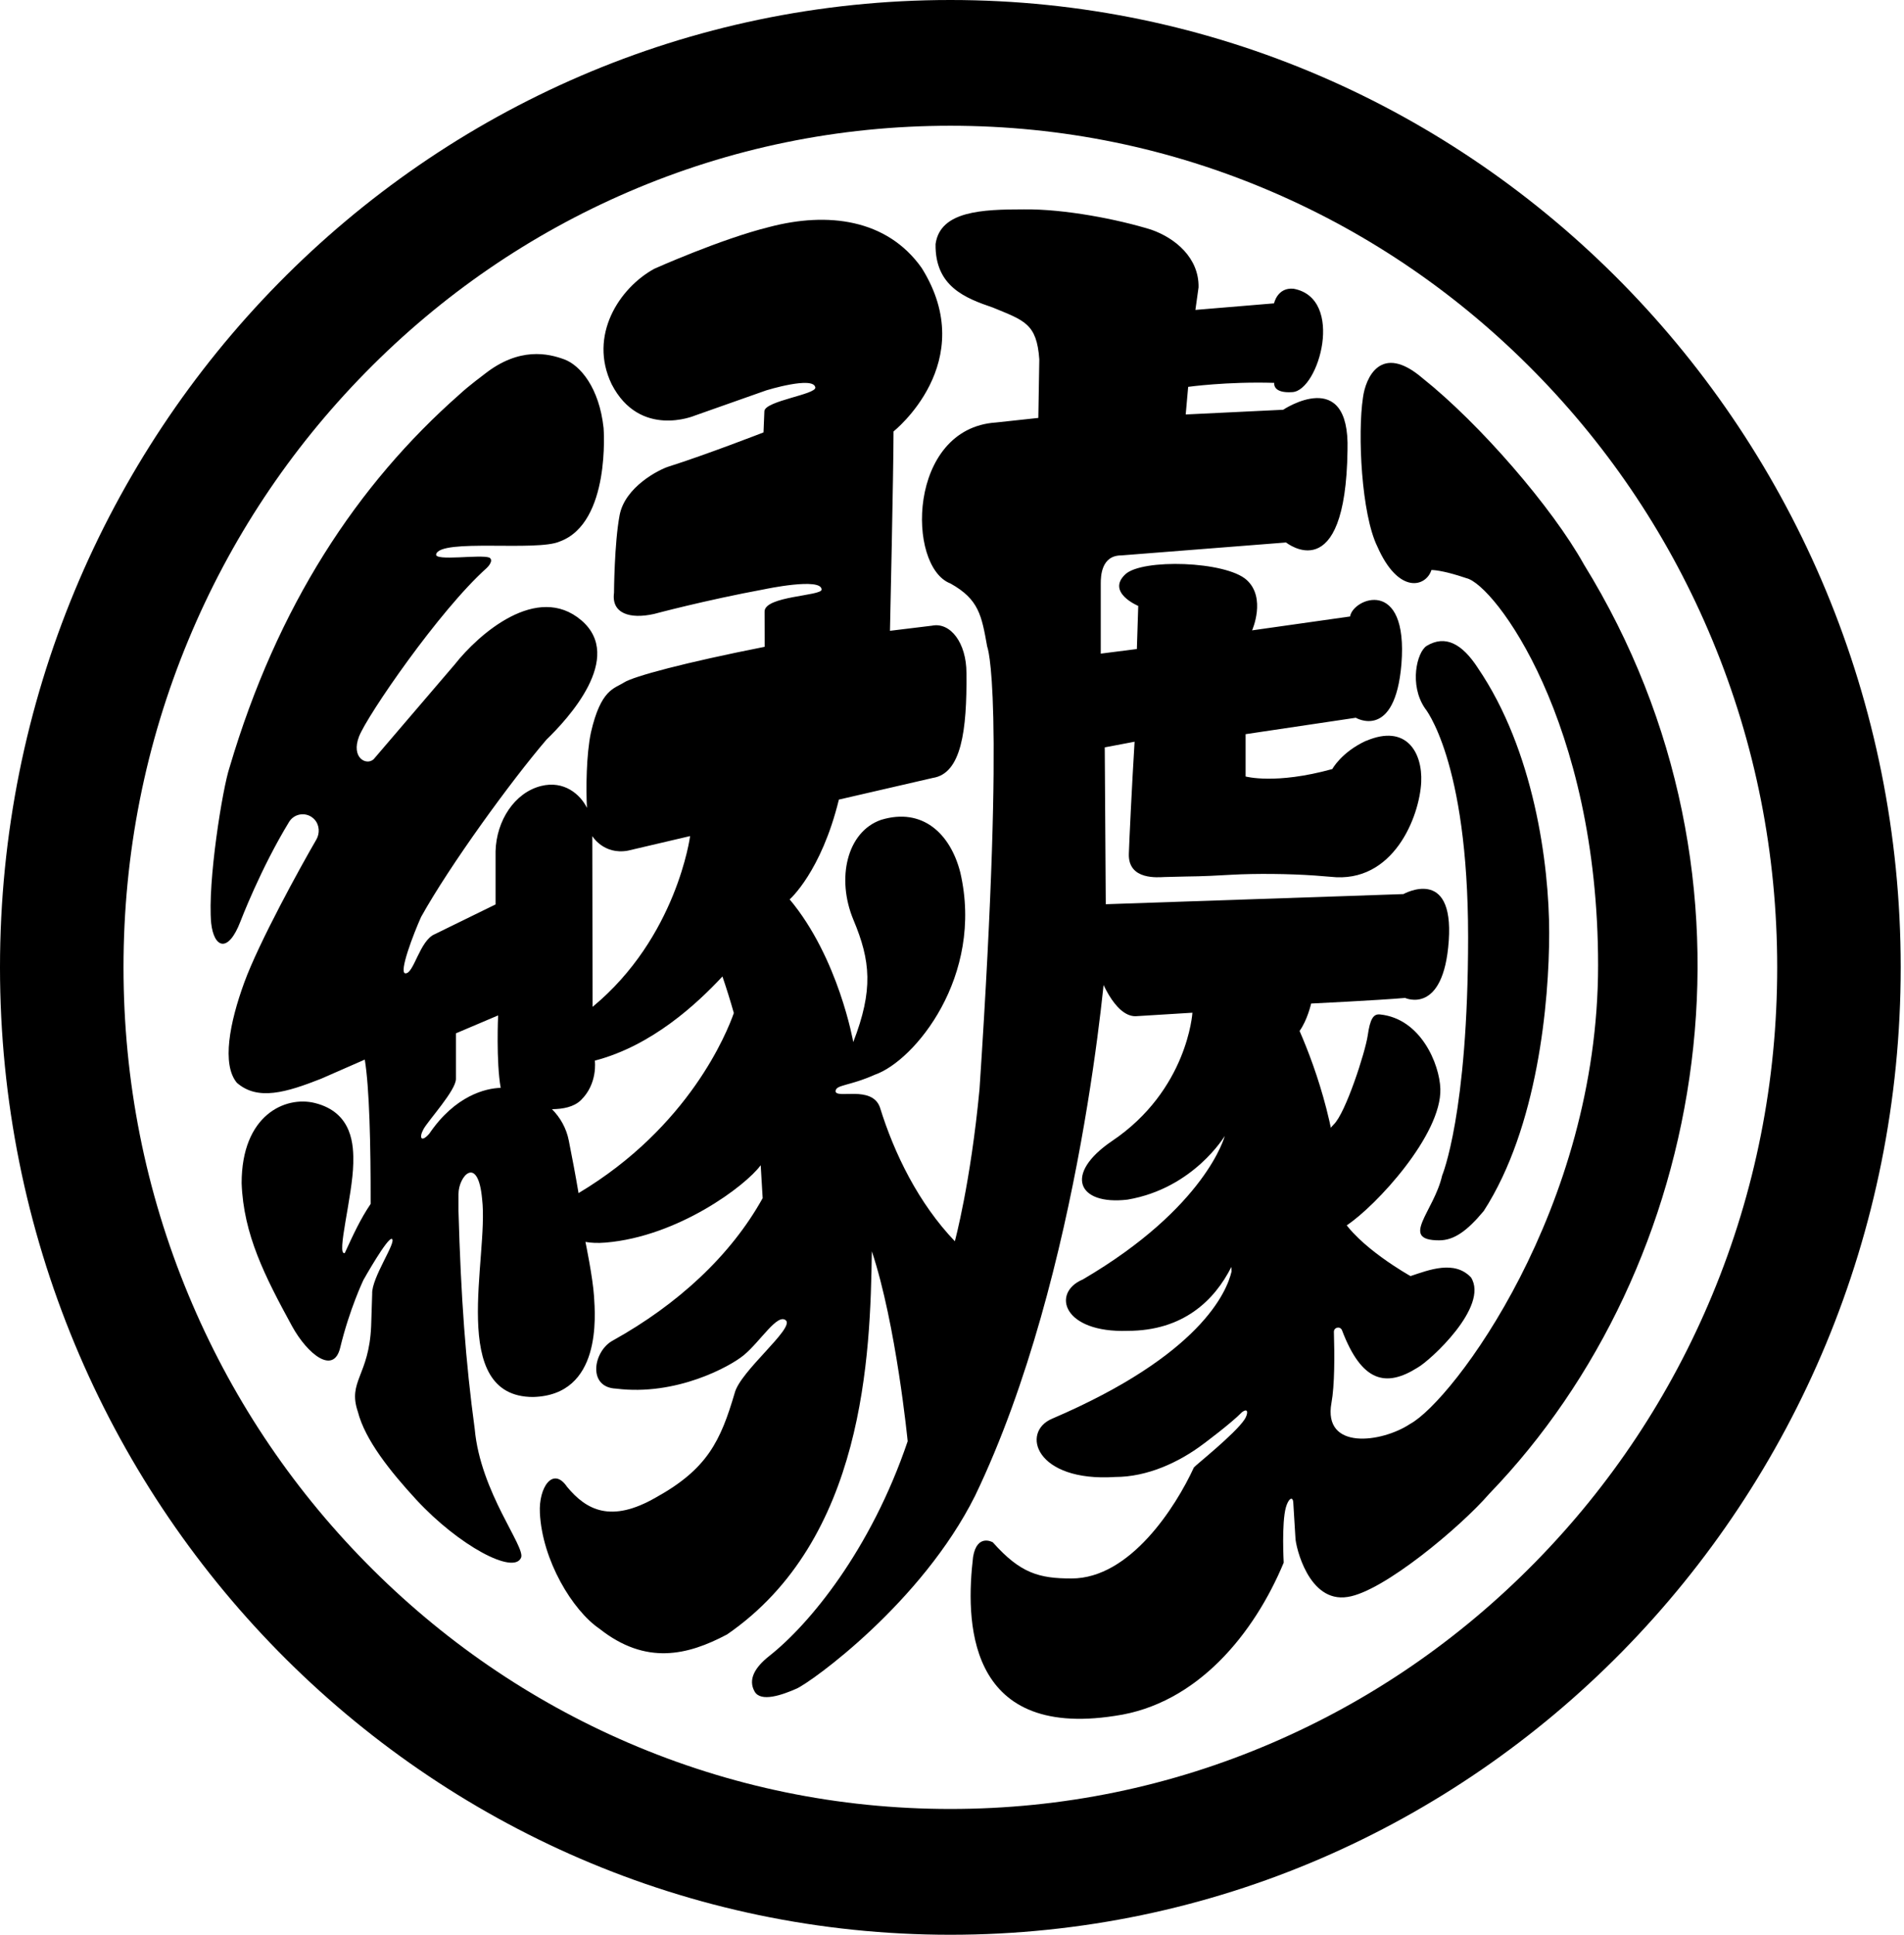
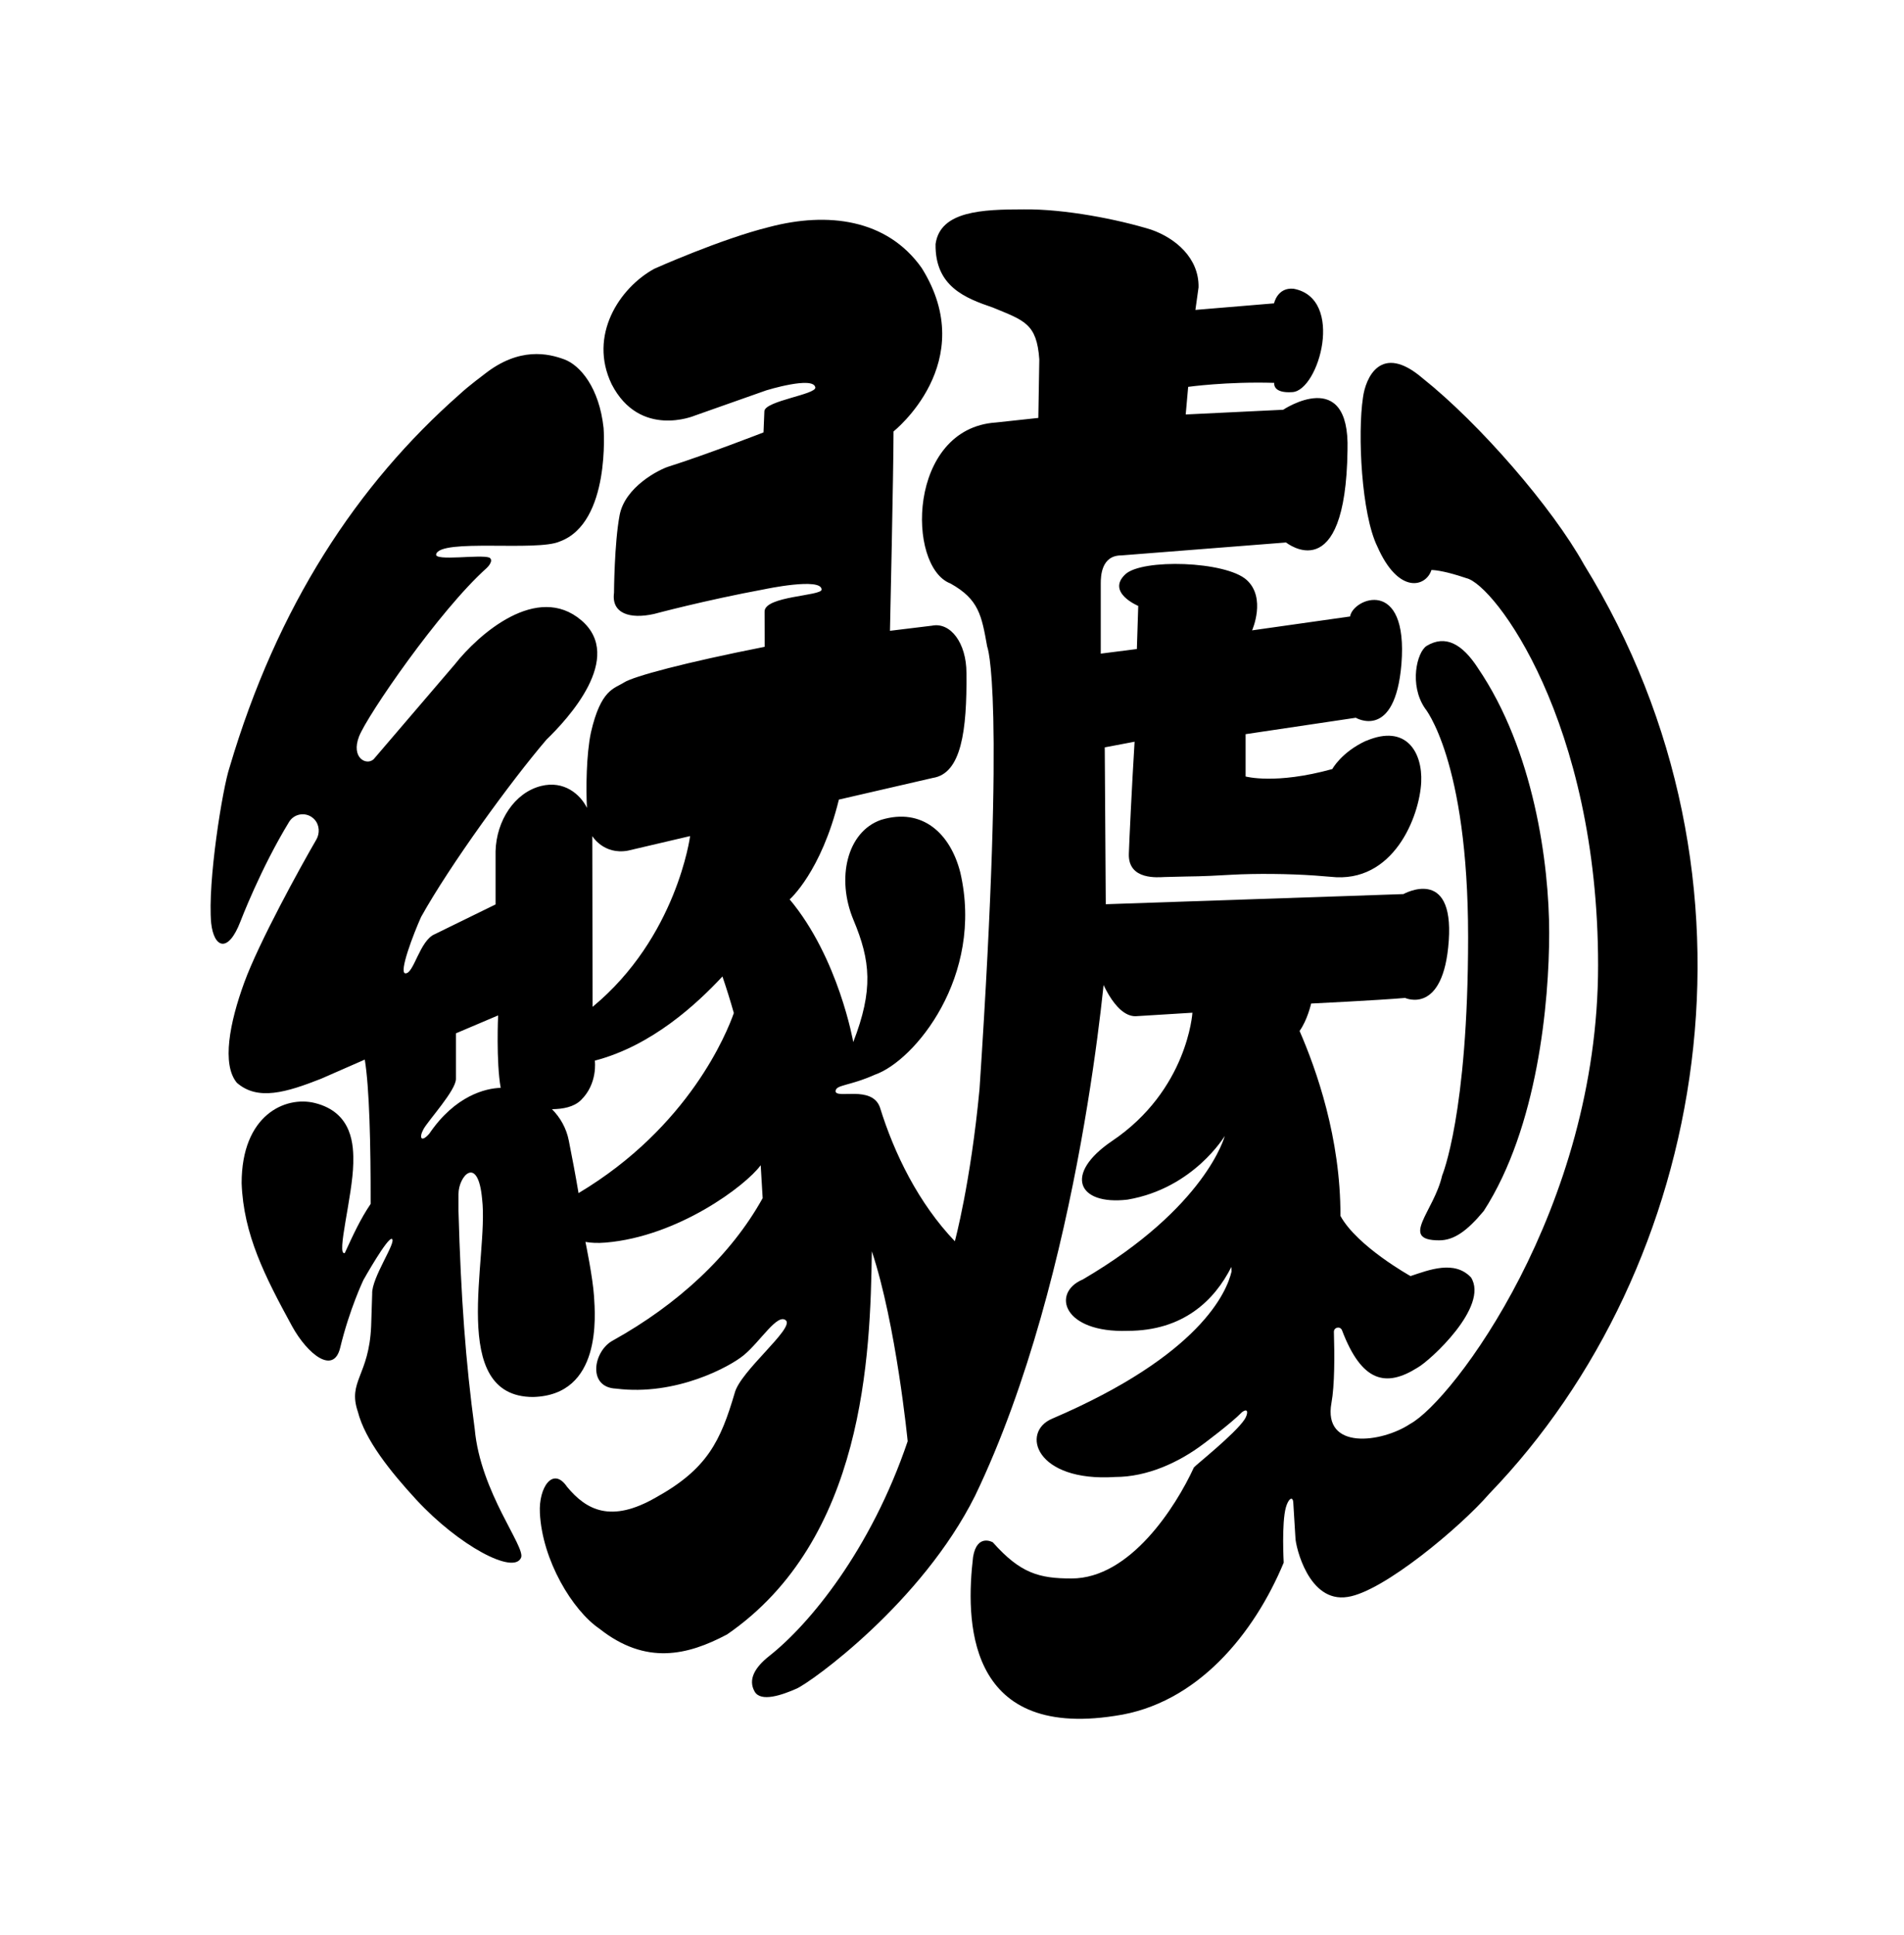
<svg xmlns="http://www.w3.org/2000/svg" width="504" height="512" viewBox="0 0 504 512" fill="none">
  <path d="M391.191 176.748C386.994 170.317 382.574 167.942 377.631 170.932C375.048 172.593 372.989 181.218 377.16 187.386C377.16 187.386 388.618 201.059 388.618 247.958C388.618 294.856 381.74 311.094 381.74 311.094C379.583 320.64 370.282 328.235 380.968 328.235C384.935 328.235 388.414 325.679 392.762 320.459C407.051 298.324 410.077 265.225 410.077 246.856C410.077 228.487 406.003 198.485 391.183 176.748" fill="black" />
-   <path d="M365.295 268.458C363.529 268.278 362.677 269.623 362.047 274.004C361.416 278.384 356.18 294.594 353.056 297.557C349.933 300.519 344.208 313.027 348.779 321.634C353.997 331.441 353.5 329.184 356.5 324.253C364.274 319.096 381.66 300.257 381.269 288.128C381.065 281.626 376.113 269.551 365.295 268.458Z" fill="black" />
-   <path d="M251.564 33.28C281.126 33.28 309.783 39.168 336.745 50.764C362.801 61.98 386.213 78.047 406.323 98.511C426.433 118.976 442.221 142.8 453.244 169.315C464.648 196.751 470.434 225.913 470.434 255.995C470.434 286.078 464.648 315.239 453.244 342.676C442.221 369.191 426.433 393.015 406.323 413.48C386.213 433.944 362.801 450.011 336.745 461.227C309.783 472.832 281.126 478.711 251.564 478.711C222.003 478.711 193.346 472.823 166.384 461.227C140.328 450.011 116.916 433.944 96.806 413.48C76.696 393.015 60.908 369.191 49.885 342.676C38.481 315.239 32.695 286.078 32.695 255.995C32.695 225.913 38.481 196.751 49.885 169.315C60.908 142.8 76.696 118.976 96.806 98.511C116.916 78.047 140.328 61.98 166.384 50.764C193.346 39.159 222.003 33.28 251.564 33.28ZM251.564 0C112.63 0 0 114.614 0 255.995C0 397.377 112.63 512 251.564 512C390.499 512 503.129 397.386 503.129 255.995C503.129 114.605 390.508 0 251.564 0Z" fill="black" />
  <path d="M419.253 149.338C410.902 134.347 391.768 112.193 376.512 100.046C365.499 90.645 361.461 100.019 360.786 105.212C359.331 114.821 360.378 136.053 364.585 144.615C370.203 157.421 377.48 155.335 378.909 150.846C378.909 150.846 381.473 150.729 388.174 153.005C395.602 154.73 423.025 190.972 423.025 255.436C423.025 319.9 384.509 370.736 373.273 376.814C365.765 381.799 350.137 383.894 352.444 371.25C353.305 366.581 353.278 358.598 353.092 352.484C353.056 351.21 354.796 350.858 355.249 352.059C360.44 365.714 366.812 367.25 375.252 361.912C378.536 360.097 394.262 345.729 389.372 338.034C384.97 333.419 378.323 336.047 373.371 337.691C373.371 337.691 359.242 329.843 354.823 321.769C354.885 301.151 348.442 283.035 344.004 272.82C346.072 269.976 347.066 265.568 347.066 265.568C347.066 265.568 364.638 264.72 371.942 264.087C371.942 264.087 382.121 268.802 383.497 248.942C384.873 229.083 371.489 236.606 371.489 236.606L292.681 239.288C285.626 240.832 288.217 247.849 289.575 253.512C290.933 259.174 295.149 268.928 300.553 268.928L315.64 267.998C315.64 267.998 314.398 288.48 294.314 301.982C281.535 310.661 285.2 319.015 298.45 317.461C315.933 314.499 324.196 300.609 324.205 300.6C324.205 300.6 319.359 319.412 286.629 338.585C278.242 342.116 281.375 352.764 298.485 352.186C313.173 352.186 321.462 344.166 325.944 335.28L326.006 336.445C324.764 341.854 317.797 358.598 278.508 375.432C270.122 378.963 274.08 392.239 295.211 390.857C303.624 390.857 312.028 387.046 318.578 382.088C318.578 382.088 325.722 376.805 328.775 373.698C330.63 372.361 330.284 374.366 329.45 375.621C326.885 379.514 316.208 387.958 316.031 388.337C311.212 398.813 299.142 417.715 283.656 417.715C275.1 417.715 270.122 416.388 262.809 408.151C262.809 408.151 258.638 405.713 257.582 411.999C255.673 428.201 255.381 460.252 295.131 454.075C316.945 450.995 332.032 432.219 339.806 413.525C339.806 413.525 339.221 403.031 340.383 398.895C341.031 396.583 342.22 395.806 342.336 397.612C342.442 399.418 342.762 404.638 342.913 407.032C342.966 409.145 346.356 424.281 356.731 422.601C366.173 421.219 386.674 404.024 394.2 395.318C452.09 335.37 470.763 232.768 419.245 149.329" fill="black" />
  <path d="M361.576 196.047C355.018 199.1 352.675 203.516 352.675 203.516C337.623 207.688 329.716 205.485 329.716 205.485V194.286L358.887 189.942C358.887 189.942 369.28 196.119 370.966 175.727C372.812 152.499 358.115 158.324 357.378 163.138L331.437 166.813C331.437 166.813 335.245 158.234 330.009 153.484C324.471 148.462 302.31 147.803 297.873 151.984C292.779 156.789 301.299 160.347 301.299 160.347L300.935 171.753L291.377 172.973V154.414C291.377 152.526 291.501 146.981 296.808 146.981L340.428 143.558C340.428 143.558 356.198 156.256 356.695 119.102C357.343 96.642 339.664 108.436 339.664 108.436L313.865 109.683L314.513 102.377C314.513 102.377 324.693 100.941 337.304 101.32C337.304 101.32 336.736 104.147 342.096 103.767C349.116 103.388 356.065 78.932 342.416 76.412C338.12 75.997 337.25 80.277 337.25 80.277L316.43 82.011L317.264 76.042C317.415 68.302 311.185 63.037 304.733 60.779C295.85 58.025 281.792 55.279 271.027 55.406C259.969 55.406 248.867 55.839 247.651 64.581C247.473 75.816 255.532 78.905 262.818 81.388C271.187 84.847 274.435 85.624 275.109 95.097L274.852 110.595L263.652 111.805C240.222 113.34 239.947 149.961 251.582 154.405C259.108 158.604 259.836 162.831 261.318 171.13C261.318 171.13 266.297 182.392 259.286 288.219C256.925 313.126 252.754 328.479 252.754 328.479C243.169 318.437 236.744 305.396 232.919 293.032C230.789 287.117 221.284 290.901 221.186 288.778C221.23 287.008 224.727 287.469 231.614 284.389C242.06 280.768 260.546 258.371 254.2 230.898C251.573 220.567 244.163 213.64 233.247 216.954C224.186 220.079 221.319 232.46 225.916 243.442C230.442 254.253 231.215 261.938 225.863 275.765C225.863 275.765 221.994 253.512 209.028 238.006C209.028 238.006 217.37 230.763 222.056 211.599L246.923 205.864C254.467 204.708 255.984 193.347 255.824 178.093C255.824 170.119 251.573 164.592 246.71 165.576L235.581 166.931C235.581 166.931 236.522 124.656 236.522 114.171C236.522 114.171 259.614 95.892 243.977 70.912C234.765 57.889 218.994 56.038 203.721 60.048C190.861 63.209 173.191 71.129 173.191 71.129C163.953 76.186 155.69 88.776 161.911 101.681C169.349 116.113 183.841 110.008 183.841 110.008L202.851 103.298C202.851 103.298 215.346 99.441 215.817 102.53C216.101 104.39 202.585 106.061 202.336 108.789C202.247 110.92 202.105 114.433 202.105 114.433C202.105 114.433 186.77 120.385 177.007 123.464C174.372 124.295 165.435 128.856 164.015 136.333C162.604 143.811 162.533 156.879 162.533 156.879C161.805 162.316 166.686 163.923 173.147 162.469C173.147 162.469 186.619 158.848 202.372 155.931C202.372 155.931 217.476 152.725 217.485 156.021C217.485 157.746 202.363 157.701 202.389 161.837L202.416 171.166C181.303 175.339 167.724 178.969 165.168 180.613C162.613 182.257 159.054 182.356 156.427 193.825C155.193 199.578 155.096 208.799 155.371 213.793C153.631 210.244 149.327 206.46 143.203 208.004C136.228 209.765 131.4 217.144 131.178 225.263V239.342L115.106 247.208C111.068 248.861 109.533 257.802 107.287 257.576C105.503 257.422 109.488 247.046 111.458 242.666C119.108 228.911 135.296 206.659 144.677 195.704C150.179 190.394 165.479 173.984 153.844 164.122C142.209 154.26 126.812 167.653 120.324 175.89L98.909 200.915C97.01 202.676 92.857 200.581 95.031 194.918C97.161 189.391 116.268 161.548 128.826 150.323C129.128 150.061 130.779 148.318 129.554 147.568C127.238 146.647 114.964 148.589 115.452 146.674C116.526 142.448 142.156 146.006 148.173 143.296C161.716 138.347 159.773 113.268 159.773 113.268C158.619 102.566 153.56 96.651 149.38 95.106C145.2 93.562 137.47 91.693 128.196 99.044C128.196 99.044 123.954 102.205 121.718 104.3C94.516 128.233 73.377 160.41 60.775 203.046C58.937 208.429 54.891 233.427 55.902 244.309C56.63 250.857 60.375 252.41 63.668 243.795C63.668 243.795 68.993 229.814 76.572 217.424C78.089 215.085 81.391 214.805 83.281 216.9C84.577 218.336 84.701 220.521 83.725 222.201C79.562 229.354 68.531 249.385 64.644 260.051C60.783 270.635 58.653 281.662 62.691 286.53C68.22 291.397 75.835 289.067 84.923 285.5L96.558 280.407C97.773 287.713 98.146 302.777 98.111 318.599C95.439 322.528 93.496 326.745 91.268 331.595C88.907 332.399 93.354 316.504 93.513 307.852C93.602 303.309 93.478 294.396 83.316 291.885C75.533 289.971 63.961 295.028 63.961 313.108C64.457 326.682 70.093 337.727 77.326 350.985C81.417 358.39 88.304 363.899 90.052 356.647C92.528 346.397 96.194 338.738 96.194 338.738C96.194 338.738 102.681 327.188 103.755 327.874C105.015 328.678 98.315 338.179 98.519 342.387L98.244 350.949C97.685 364.08 91.987 365.516 94.721 373.571C96.638 381.058 103.267 389.34 110.189 396.863C121.451 409.037 135.997 416.803 137.932 412.206C139.139 409.335 127.176 394.903 125.667 378.195C123.253 360.422 122.002 343.209 121.363 320.423V315.998C121.363 311.167 126.554 305.45 127.619 317.335C129.456 332.633 118.381 369.688 141.118 369.688C159.373 369.209 157.554 348.104 157.243 343.073C156.924 338.043 154.971 328.651 154.971 328.651C156.445 328.922 158.22 329.003 160.305 328.831C179.413 327.242 197.348 313.84 201.36 308.358L201.883 317.064C193.417 332.317 179.333 345.232 162.231 354.742C157.039 357.514 155.406 367.168 163.083 367.475C178.951 369.48 193.257 361.641 196.905 358.607C201.36 354.913 205.779 347.435 208.043 349.422C210.27 351.59 195.884 362.879 194.464 368.686C190.737 381.293 187.284 388.744 173.546 396.321C161.752 403.085 155.238 399.662 150.108 393.467C146.372 387.967 142.564 393.62 142.911 400.349C143.514 412.938 151.581 426.178 158.646 430.991C170.973 440.754 182.039 438.053 192.458 432.526C228.836 407.483 230.398 358.643 230.78 331.125C237.241 350.524 240.267 381.401 240.267 381.401C230.514 410.183 214.237 429.871 203.667 438.198C199.798 441.25 197.961 444.447 199.745 447.626C201.369 450.525 206.995 448.575 210.856 446.868C214.716 445.161 243.932 424.209 258.114 395.824C286.451 336.878 292.797 253.548 292.797 253.548L292.433 197.781L300.331 196.282C299.63 207.634 298.911 222.662 298.814 225.949C298.583 233.048 306.695 232.135 308.274 232.09C318.365 231.801 315.969 232.054 326.006 231.485C332.423 231.124 341.244 231.214 348.024 231.693C348.921 231.756 351.397 231.946 352.213 232.027C368.871 233.924 375.749 216.078 376.202 207.011C376.592 199.181 372.288 191.495 361.612 196.065M113.633 300.013C111.52 302.433 110.828 301.133 112.106 298.803C113.384 296.482 120.688 288.544 120.688 285.527V273.453L131.853 268.711C131.853 268.711 131.302 280.894 132.536 287.884C128.613 287.984 120.502 289.889 113.633 300.013ZM166.171 225.118C169.81 224.269 182.678 221.253 182.678 221.253C182.678 221.253 179.173 248.021 156.862 266.445L156.782 221.253C156.782 221.253 159.755 226.256 166.162 225.118M153.143 315.727C152.353 311.031 151.466 306.38 150.561 301.819C149.913 298.541 148.306 295.732 146.114 293.529C149.07 293.493 151.901 292.951 153.764 291.145C158.299 286.746 157.456 280.678 157.456 280.678C172.597 276.731 184.471 265.65 191.234 258.407C192.334 261.631 193.337 264.855 194.251 268.079C192.467 273.173 182.474 298.207 153.143 315.736" fill="black" />
</svg>